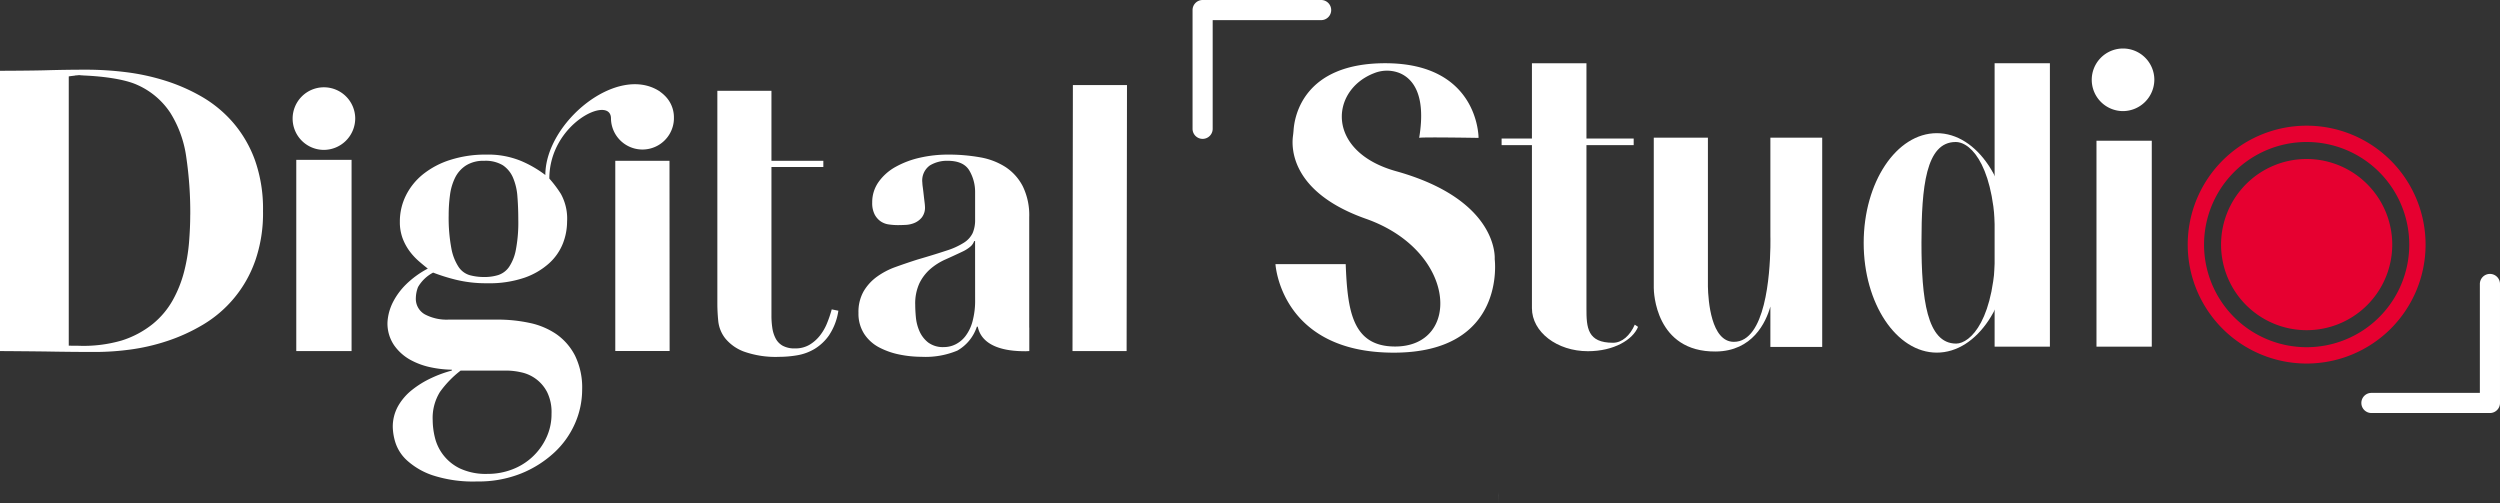
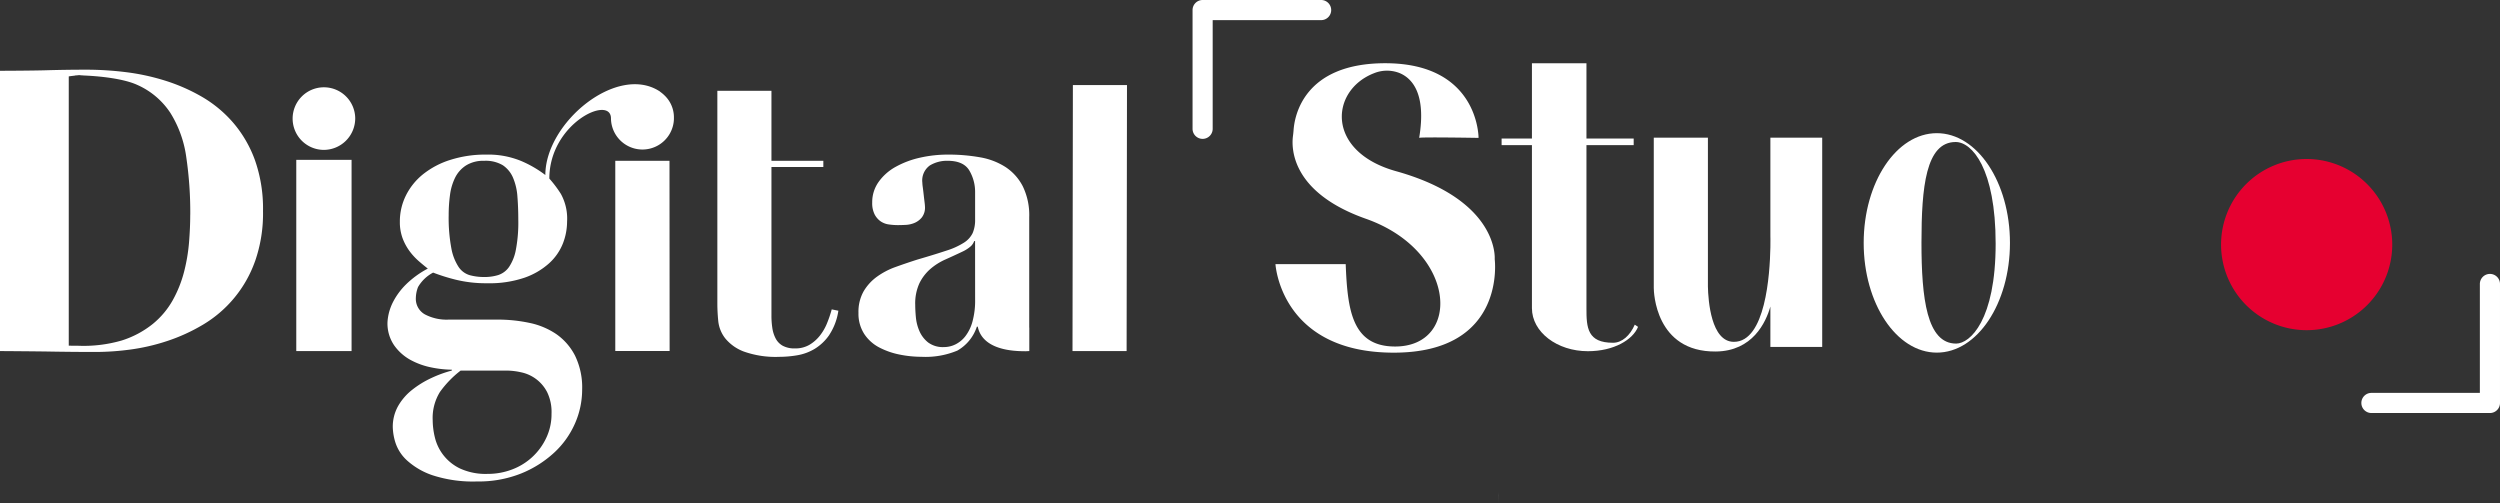
<svg xmlns="http://www.w3.org/2000/svg" id="Raggruppa_31" data-name="Raggruppa 31" width="453.403" height="91.313" viewBox="0 0 453.403 91.313">
  <rect x="0" y="0" width="453.403" height="91.313" fill="#333333" stroke="none" />
  <defs>
    <clipPath id="clip-path">
      <rect id="Rettangolo_5" data-name="Rettangolo 5" width="453.403" height="91.313" fill="#fff" />
    </clipPath>
  </defs>
  <g id="Raggruppa_1" data-name="Raggruppa 1" clip-path="url(#clip-path)">
    <path id="Tracciato_1" data-name="Tracciato 1" d="M121.42,41.6h-9.831v34.5l9.854-.009ZM34.5,51.382q0,2.355-.218,5.033a31.811,31.811,0,0,1-.909,5.354,21.668,21.668,0,0,1-2.038,5.1A15.048,15.048,0,0,1,27.7,71.193a17.27,17.27,0,0,1-5.64,3,24.79,24.79,0,0,1-7.861.951c-.738,0-1.729-.017-1.729-.017V26.293a18.25,18.25,0,0,1,1.894-.194c-.438-.011-.876-.021-1.3-.021-.97,0,2.644-.029,1.868-.006-.171.005-.366.015-.566.027,3.9.1,8.164.653,10.5,1.722a13.9,13.9,0,0,1,6.039,5.1,20.332,20.332,0,0,1,2.875,8,68.556,68.556,0,0,1,.727,10.46m11.741,8.465A26.237,26.237,0,0,0,47.7,50.709a26.479,26.479,0,0,0-1.456-9.21,21.84,21.84,0,0,0-3.93-6.782A22.244,22.244,0,0,0,36.639,30a32.98,32.98,0,0,0-6.768-2.963,40.149,40.149,0,0,0-7.2-1.535,59.154,59.154,0,0,0-6.913-.429q-3.71,0-7.422.107C5.858,25.257,0,25.275,0,25.275V76.107s6.428.041,9.169.089,5.494.072,8.259.072a47.992,47.992,0,0,0,6.149-.429A36.567,36.567,0,0,0,30.271,74.3a32.549,32.549,0,0,0,6.513-2.963,21.865,21.865,0,0,0,9.46-11.495M94,52.38a26.3,26.3,0,0,1-.442,5.349,8.238,8.238,0,0,1-1.246,3.136,3.863,3.863,0,0,1-1.931,1.448,8.4,8.4,0,0,1-2.574.362,9.913,9.913,0,0,1-2.574-.322,3.683,3.683,0,0,1-2.051-1.488,9.159,9.159,0,0,1-1.327-3.418,30,30,0,0,1-.482-6.033,26.774,26.774,0,0,1,.241-3.619,10,10,0,0,1,.925-3.137,5.6,5.6,0,0,1,1.971-2.212,5.9,5.9,0,0,1,3.3-.844,6.059,6.059,0,0,1,3.378.8,5.146,5.146,0,0,1,1.85,2.253,10.514,10.514,0,0,1,.8,3.418q.16,1.971.16,4.3M83.542,79.646h8.365a12.288,12.288,0,0,1,2.654.322,6.886,6.886,0,0,1,4.665,3.579,8.2,8.2,0,0,1,.8,3.9,10.081,10.081,0,0,1-.965,4.423,11.156,11.156,0,0,1-6.193,5.711,12.234,12.234,0,0,1-4.424.8,11.152,11.152,0,0,1-4.986-.965,8.412,8.412,0,0,1-4.584-5.63,13.539,13.539,0,0,1-.4-3.137A8.939,8.939,0,0,1,79.8,83.507a18.541,18.541,0,0,1,3.74-3.86m38.684-45.732c0-.024-.007-.044-.007-.068s.007-.044.007-.068a5.494,5.494,0,0,0-1.689-4.022,6.352,6.352,0,0,0-.806-.674c-.009-.011-.015-.026-.025-.036-7.712-5.151-20.8,5.6-20.8,15.13A20.24,20.24,0,0,0,94.44,41.6a15.7,15.7,0,0,0-6.234-1.126,20.91,20.91,0,0,0-6.554.965,15.188,15.188,0,0,0-4.947,2.614,11.536,11.536,0,0,0-3.1,3.86,10.544,10.544,0,0,0-1.086,4.706,8.407,8.407,0,0,0,.523,3.1,9.694,9.694,0,0,0,1.287,2.333,11.515,11.515,0,0,0,1.649,1.769q.884.766,1.609,1.327a16.822,16.822,0,0,0-3.981,2.9A12.567,12.567,0,0,0,71.4,66.979a9.414,9.414,0,0,0-.925,2.453,9.13,9.13,0,0,0-.2,1.447,7.013,7.013,0,0,0,1.207,4.183,8.81,8.81,0,0,0,2.975,2.654,13.283,13.283,0,0,0,3.82,1.367,19.276,19.276,0,0,0,3.66.4v.161a21.717,21.717,0,0,0-3.739,1.367,17.324,17.324,0,0,0-3.459,2.132A10.17,10.17,0,0,0,72.2,86.08a7.643,7.643,0,0,0-.965,3.861,10.226,10.226,0,0,0,.482,2.775,7.531,7.531,0,0,0,2.092,3.217,13.165,13.165,0,0,0,4.624,2.694,23.685,23.685,0,0,0,8.083,1.127,20.785,20.785,0,0,0,8-1.448,19.673,19.673,0,0,0,5.992-3.78,15.862,15.862,0,0,0,3.781-5.309A15.279,15.279,0,0,0,105.58,83.1a13.174,13.174,0,0,0-1.287-6.153,10.686,10.686,0,0,0-3.378-3.9A13.492,13.492,0,0,0,96.049,71a27.379,27.379,0,0,0-5.831-.6H81.371a8.407,8.407,0,0,1-4.344-.965,3.227,3.227,0,0,1-1.608-2.976,5.723,5.723,0,0,1,.4-1.97,6.837,6.837,0,0,1,2.734-2.614,34.206,34.206,0,0,0,4.1,1.287,22.909,22.909,0,0,0,5.711.643A19.7,19.7,0,0,0,95.125,62.8a13.093,13.093,0,0,0,4.464-2.614,9.64,9.64,0,0,0,2.493-3.579,10.937,10.937,0,0,0,.764-3.981,9.249,9.249,0,0,0-1.126-5.027,21.3,21.3,0,0,0-2.091-2.775c0-10.039,11.177-15.253,11.177-10.906a5.711,5.711,0,0,0,11.421,0M150.4,73.171a10.784,10.784,0,0,0,1.649-4.383l-1.206-.242A21.338,21.338,0,0,1,150,71.04a9.191,9.191,0,0,1-1.327,2.292,6.914,6.914,0,0,1-1.89,1.649,5.037,5.037,0,0,1-2.614.644,4.434,4.434,0,0,1-2.212-.482,3.219,3.219,0,0,1-1.286-1.327,5.984,5.984,0,0,1-.6-1.89,14.815,14.815,0,0,1-.16-2.253V42.729h9.41V41.6h-9.41V28.9H130.1V67.5q0,1.447.161,3.137a6.114,6.114,0,0,0,1.247,3.137,7.948,7.948,0,0,0,3.378,2.413,17.221,17.221,0,0,0,6.475.965,19.729,19.729,0,0,0,3.217-.281,9.119,9.119,0,0,0,3.177-1.167,8.765,8.765,0,0,0,2.654-2.534m26.44-6.394a14.331,14.331,0,0,1-.482,3.982,7.668,7.668,0,0,1-1.287,2.654,5.238,5.238,0,0,1-1.81,1.488,4.7,4.7,0,0,1-2.051.482,4.481,4.481,0,0,1-2.9-.844,5.322,5.322,0,0,1-1.569-2.051,8.123,8.123,0,0,1-.643-2.493q-.12-1.286-.12-2.253a8.8,8.8,0,0,1,.763-3.941,8.232,8.232,0,0,1,1.971-2.574,11.02,11.02,0,0,1,2.734-1.729q1.527-.682,3.056-1.408a6.3,6.3,0,0,0,1.569-1.006,2.394,2.394,0,0,0,.6-.924h.161Zm9.009,9.364c.263,0,.547-.025.818-.034V71.946c0-.064-.014-.118-.014-.183V51.817a11.94,11.94,0,0,0-1.166-5.59,9.245,9.245,0,0,0-3.137-3.5,12.452,12.452,0,0,0-4.665-1.77,32.581,32.581,0,0,0-5.751-.483,22.8,22.8,0,0,0-5.107.563,16.375,16.375,0,0,0-4.384,1.649,9.308,9.308,0,0,0-3.1,2.735,6.311,6.311,0,0,0-1.166,3.739,4.51,4.51,0,0,0,.442,2.172,3.526,3.526,0,0,0,1.085,1.247,3.443,3.443,0,0,0,1.489.563,11.677,11.677,0,0,0,1.648.12c.375,0,.845-.013,1.408-.04a4.673,4.673,0,0,0,1.609-.362,3.419,3.419,0,0,0,1.327-1.005,2.892,2.892,0,0,0,.563-1.891,8.76,8.76,0,0,0-.08-.884q-.081-.644-.161-1.367t-.16-1.327a7.451,7.451,0,0,1-.081-.845,3.344,3.344,0,0,1,1.367-3.1,6,6,0,0,1,3.218-.844q2.894,0,3.941,1.769a7.617,7.617,0,0,1,1.045,3.942v4.906a6.021,6.021,0,0,1-.443,2.493,4.31,4.31,0,0,1-1.568,1.73,13.174,13.174,0,0,1-3.177,1.447q-2.05.684-5.348,1.649-2.011.644-3.9,1.327a13.476,13.476,0,0,0-3.378,1.77,8.751,8.751,0,0,0-2.413,2.654,7.573,7.573,0,0,0-.925,3.9,6.728,6.728,0,0,0,1.046,3.82,7.286,7.286,0,0,0,2.735,2.454,13.737,13.737,0,0,0,3.7,1.287,20.1,20.1,0,0,0,3.941.4,14.975,14.975,0,0,0,6.514-1.126,7.788,7.788,0,0,0,3.539-4.343h.161c.472,2.42,2.794,4.458,8.526,4.458m8.654-.034h9.813l.068-48.233h-9.813Z" transform="translate(0 -12.436)" fill="#fff" />
    <path id="Tracciato_2" data-name="Tracciato 2" d="M683.711,47.907c-7.327,0-13.266,8.91-13.266,19.9s5.939,19.9,13.266,19.9,13.262-8.91,13.262-19.9-5.939-19.9-13.262-19.9m3.5,38.162c-5.311,0-6.286-8.184-6.286-18.282s.789-18.278,6.2-18.278c2.955,0,7.253,4.8,7.253,18.444,0,13.866-4.645,18.116-7.166,18.116" transform="translate(-332.445 -23.755)" fill="#fff" />
    <path id="Tracciato_3" data-name="Tracciato 3" d="M564.932,70.56c-.928,2.308-4.348,4.416-9.1,4.416-5.6,0-10.145-3.489-10.145-7.8V37.608h-5.5V36.4h5.5V22.751h9.888V36.4h8.566v1.208h-8.566V65.857c0,.449,0,.891,0,1.321-.012,3.559.189,6.266,4.809,6.266,1.641,0,3.09-1.3,3.954-3.283Z" transform="translate(-267.854 -11.281)" fill="#fff" />
-     <path id="Tracciato_4" data-name="Tracciato 4" d="M620.3,40.176V41.5h0c0-.43,0-.872,0-1.322" transform="translate(-307.578 -19.922)" fill="#fff" />
    <path id="Tracciato_5" data-name="Tracciato 5" d="M625.482,49.535V87.487h-9.4V80.16c-.817,2.881-3.232,8.081-9.889,8.152-11,.111-11.258-10.851-11.258-11.526V49.535h9.818V75.752s-.008.3,0,.8c.055,2.5.564,10.007,4.711,10.007,5.726,0,6.527-12.213,6.618-17.145.024-1.247,0-2.029,0-2.029V49.535Z" transform="translate(-295.004 -24.562)" fill="#fff" />
    <path id="Tracciato_6" data-name="Tracciato 6" d="M539.089,179.131V177.1s.024.781,0,2.028" transform="translate(-267.311 -87.818)" fill="#fff" />
-     <rect id="Rettangolo_2" data-name="Rettangolo 2" width="10.027" height="37.347" transform="translate(380.221 25.522)" fill="#fff" />
-     <path id="Tracciato_7" data-name="Tracciato 7" d="M763.841,22.87a5.676,5.676,0,1,0-5.675,5.762,5.719,5.719,0,0,0,5.675-5.762" transform="translate(-373.128 -8.483)" fill="#fff" />
    <rect id="Rettangolo_3" data-name="Rettangolo 3" width="10.027" height="34.681" transform="translate(53.733 28.99)" fill="#fff" />
    <path id="Tracciato_8" data-name="Tracciato 8" d="M116.622,36.825a5.676,5.676,0,1,0-5.675,5.762,5.719,5.719,0,0,0,5.675-5.762" transform="translate(-52.199 -15.403)" fill="#fff" />
-     <rect id="Rettangolo_4" data-name="Rettangolo 4" width="10.027" height="51.4" transform="translate(361.745 11.469)" fill="#fff" />
    <path id="Tracciato_9" data-name="Tracciato 9" d="M471.581,59.179H458.838s.906,16.062,21.448,16.062S498.6,58.273,498.6,58.273s.882-10.7-17.9-15.946c-12.79-3.573-11.968-14.667-3.991-17.766a6.226,6.226,0,0,1,4.532-.071c2.339.923,5,3.7,3.66,11.8.047-.186,10.77,0,10.77,0s.094-13.542-16.921-13.542c-14.837,0-16.454,9.645-16.625,12.114-.027.389-.074.774-.122,1.161-.276,2.22-.241,10.179,13.241,14.937,16.585,5.854,17.315,23.165,5.292,23.165-7.808,0-8.634-6.592-8.96-14.948" transform="translate(-227.518 -11.281)" fill="#fff" />
    <path id="Tracciato_10" data-name="Tracciato 10" d="M430.839,25.186a1.826,1.826,0,0,1-1.826-1.825V1.826A1.826,1.826,0,0,1,430.839,0h21.535a1.826,1.826,0,0,1,0,3.651h-19.71V23.361a1.826,1.826,0,0,1-1.826,1.825" transform="translate(-212.73)" fill="#fff" />
    <path id="Tracciato_11" data-name="Tracciato 11" d="M872.757,123.809H851.222a1.826,1.826,0,0,1,0-3.651h19.709V100.449a1.826,1.826,0,1,1,3.651,0v21.535a1.826,1.826,0,0,1-1.826,1.826" transform="translate(-421.18 -48.903)" fill="#fff" />
    <path id="Tracciato_12" data-name="Tracciato 12" d="M830.056,72.727A15.523,15.523,0,1,1,814.531,57.2a15.539,15.539,0,0,1,15.525,15.525" transform="translate(-396.195 -28.364)" fill="#e60030" />
-     <path id="Tracciato_13" data-name="Tracciato 13" d="M808.583,45.213a21.569,21.569,0,1,0,21.569,21.569,21.568,21.568,0,0,0-21.569-21.569m0,40.175a18.608,18.608,0,1,1,18.61-18.606,18.6,18.6,0,0,1-18.61,18.606" transform="translate(-390.247 -22.419)" fill="#e60030" />
  </g>
</svg>